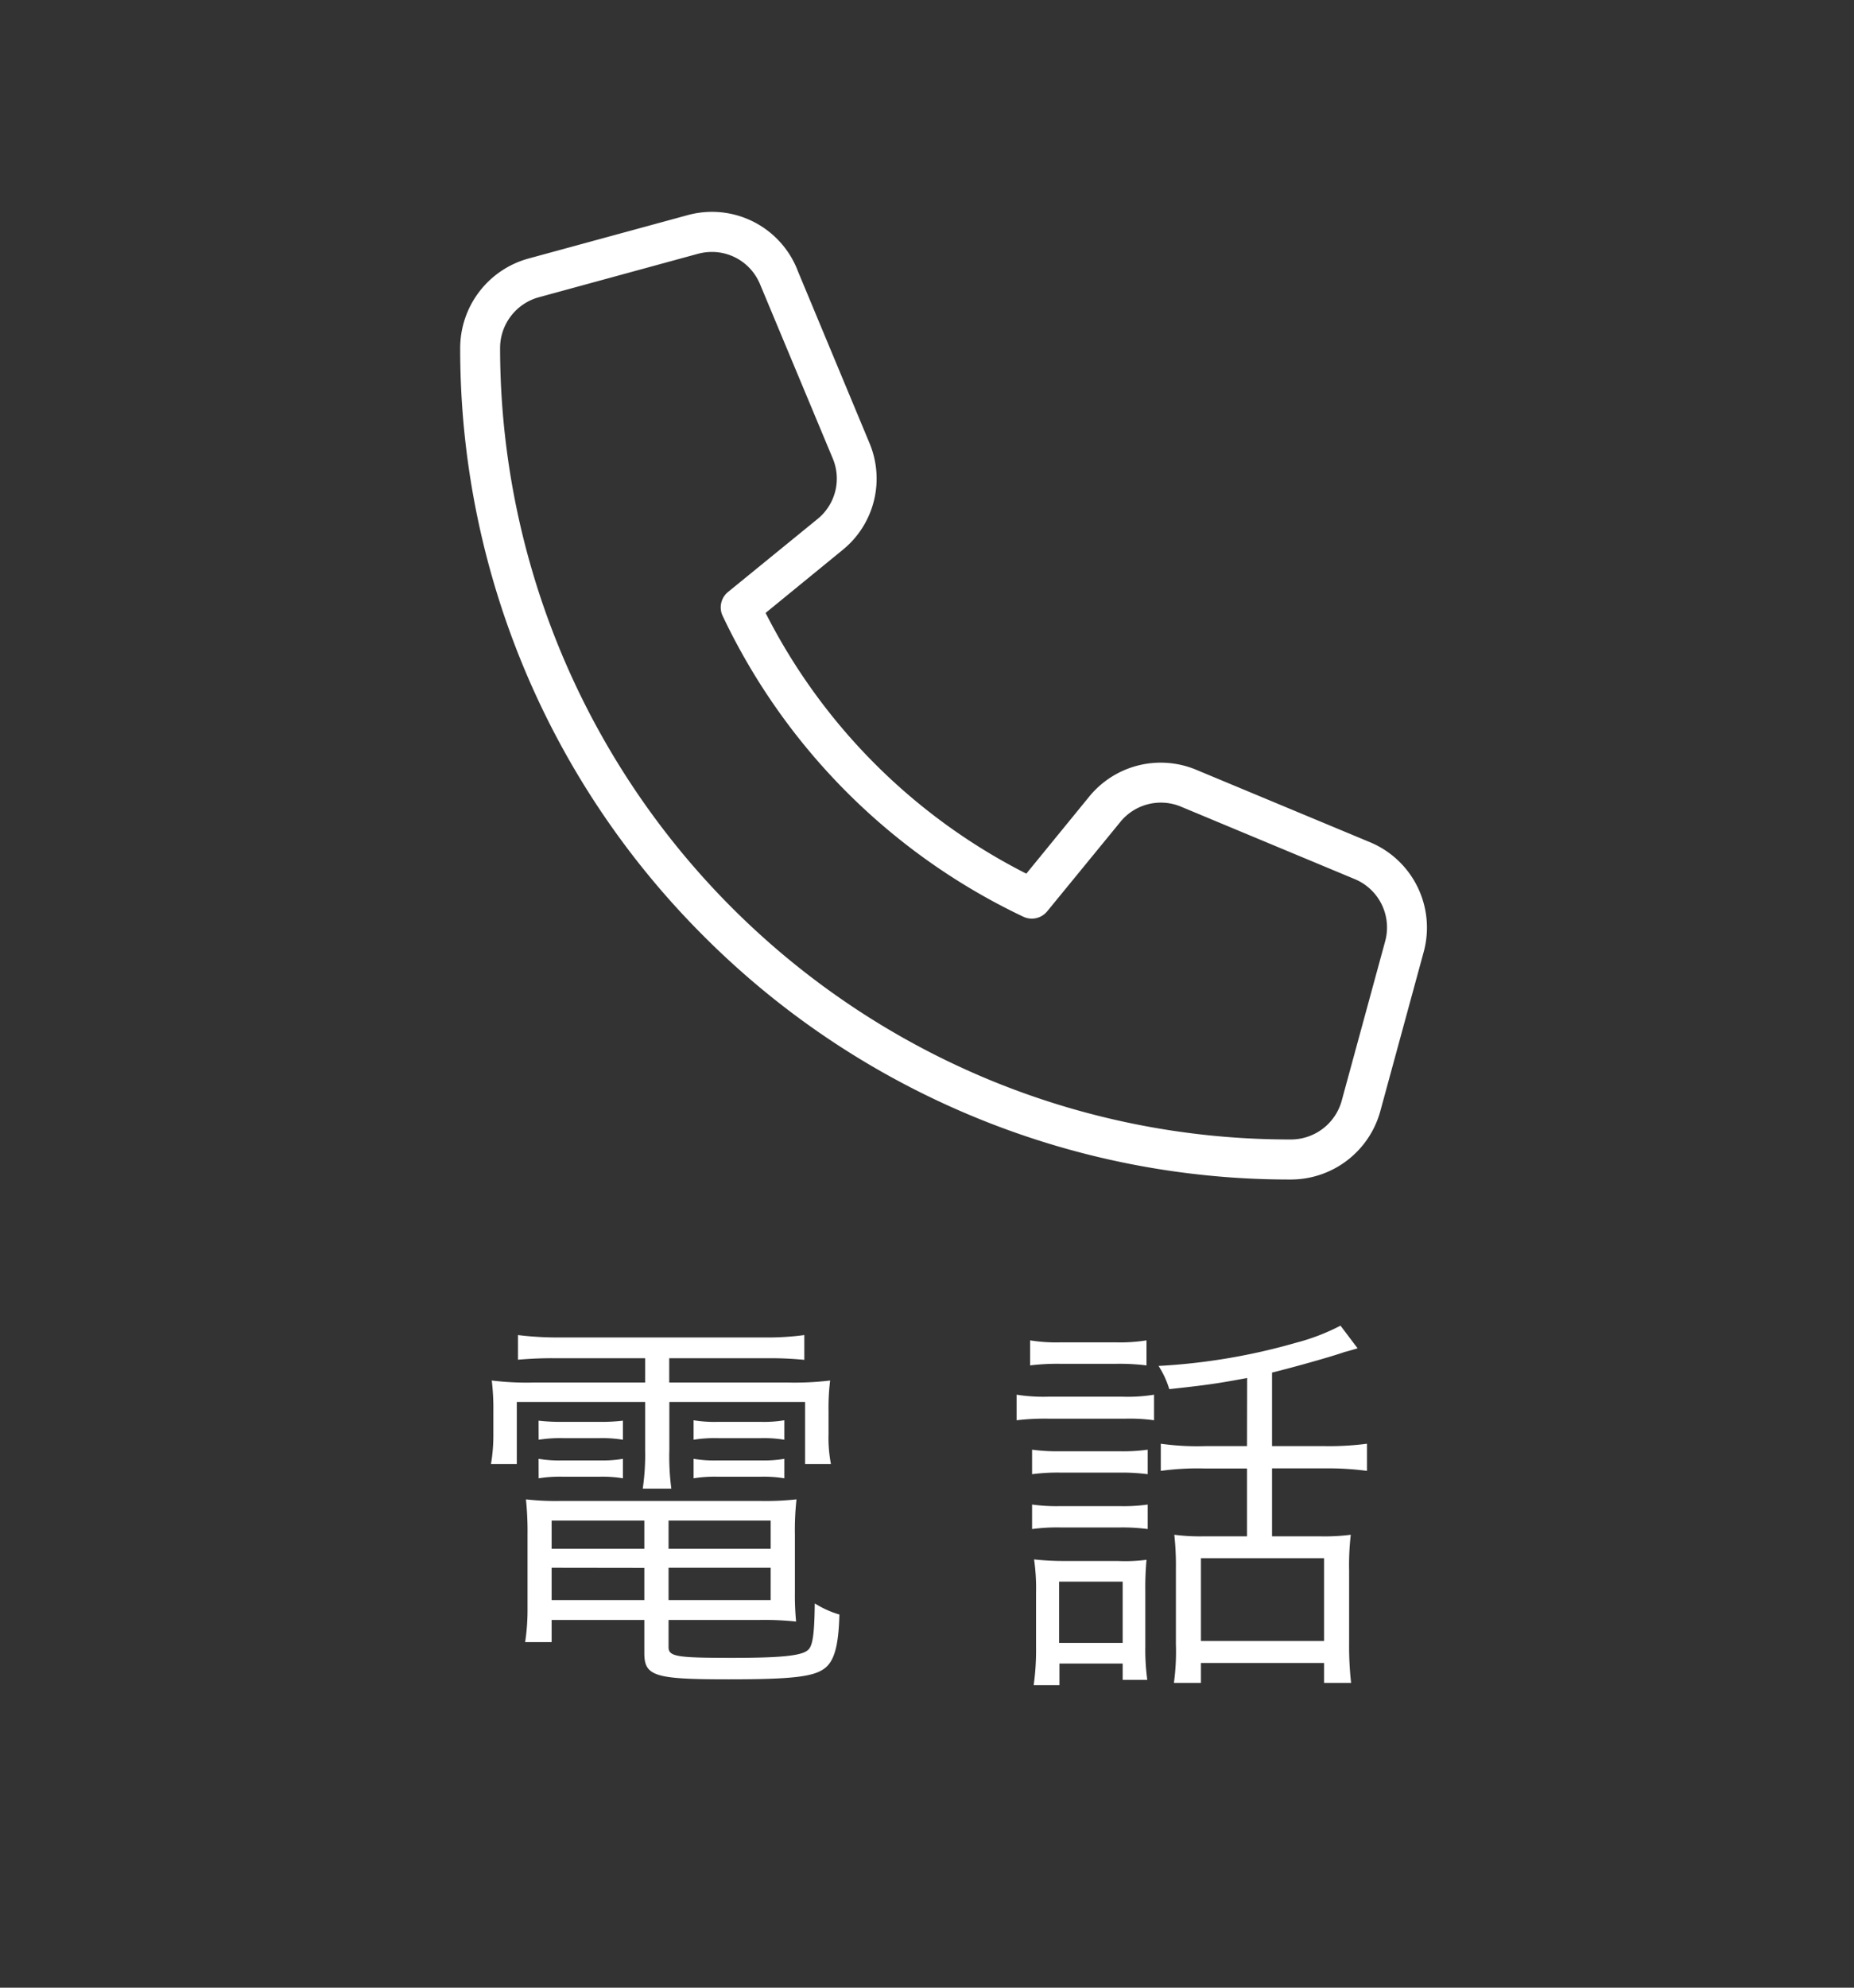
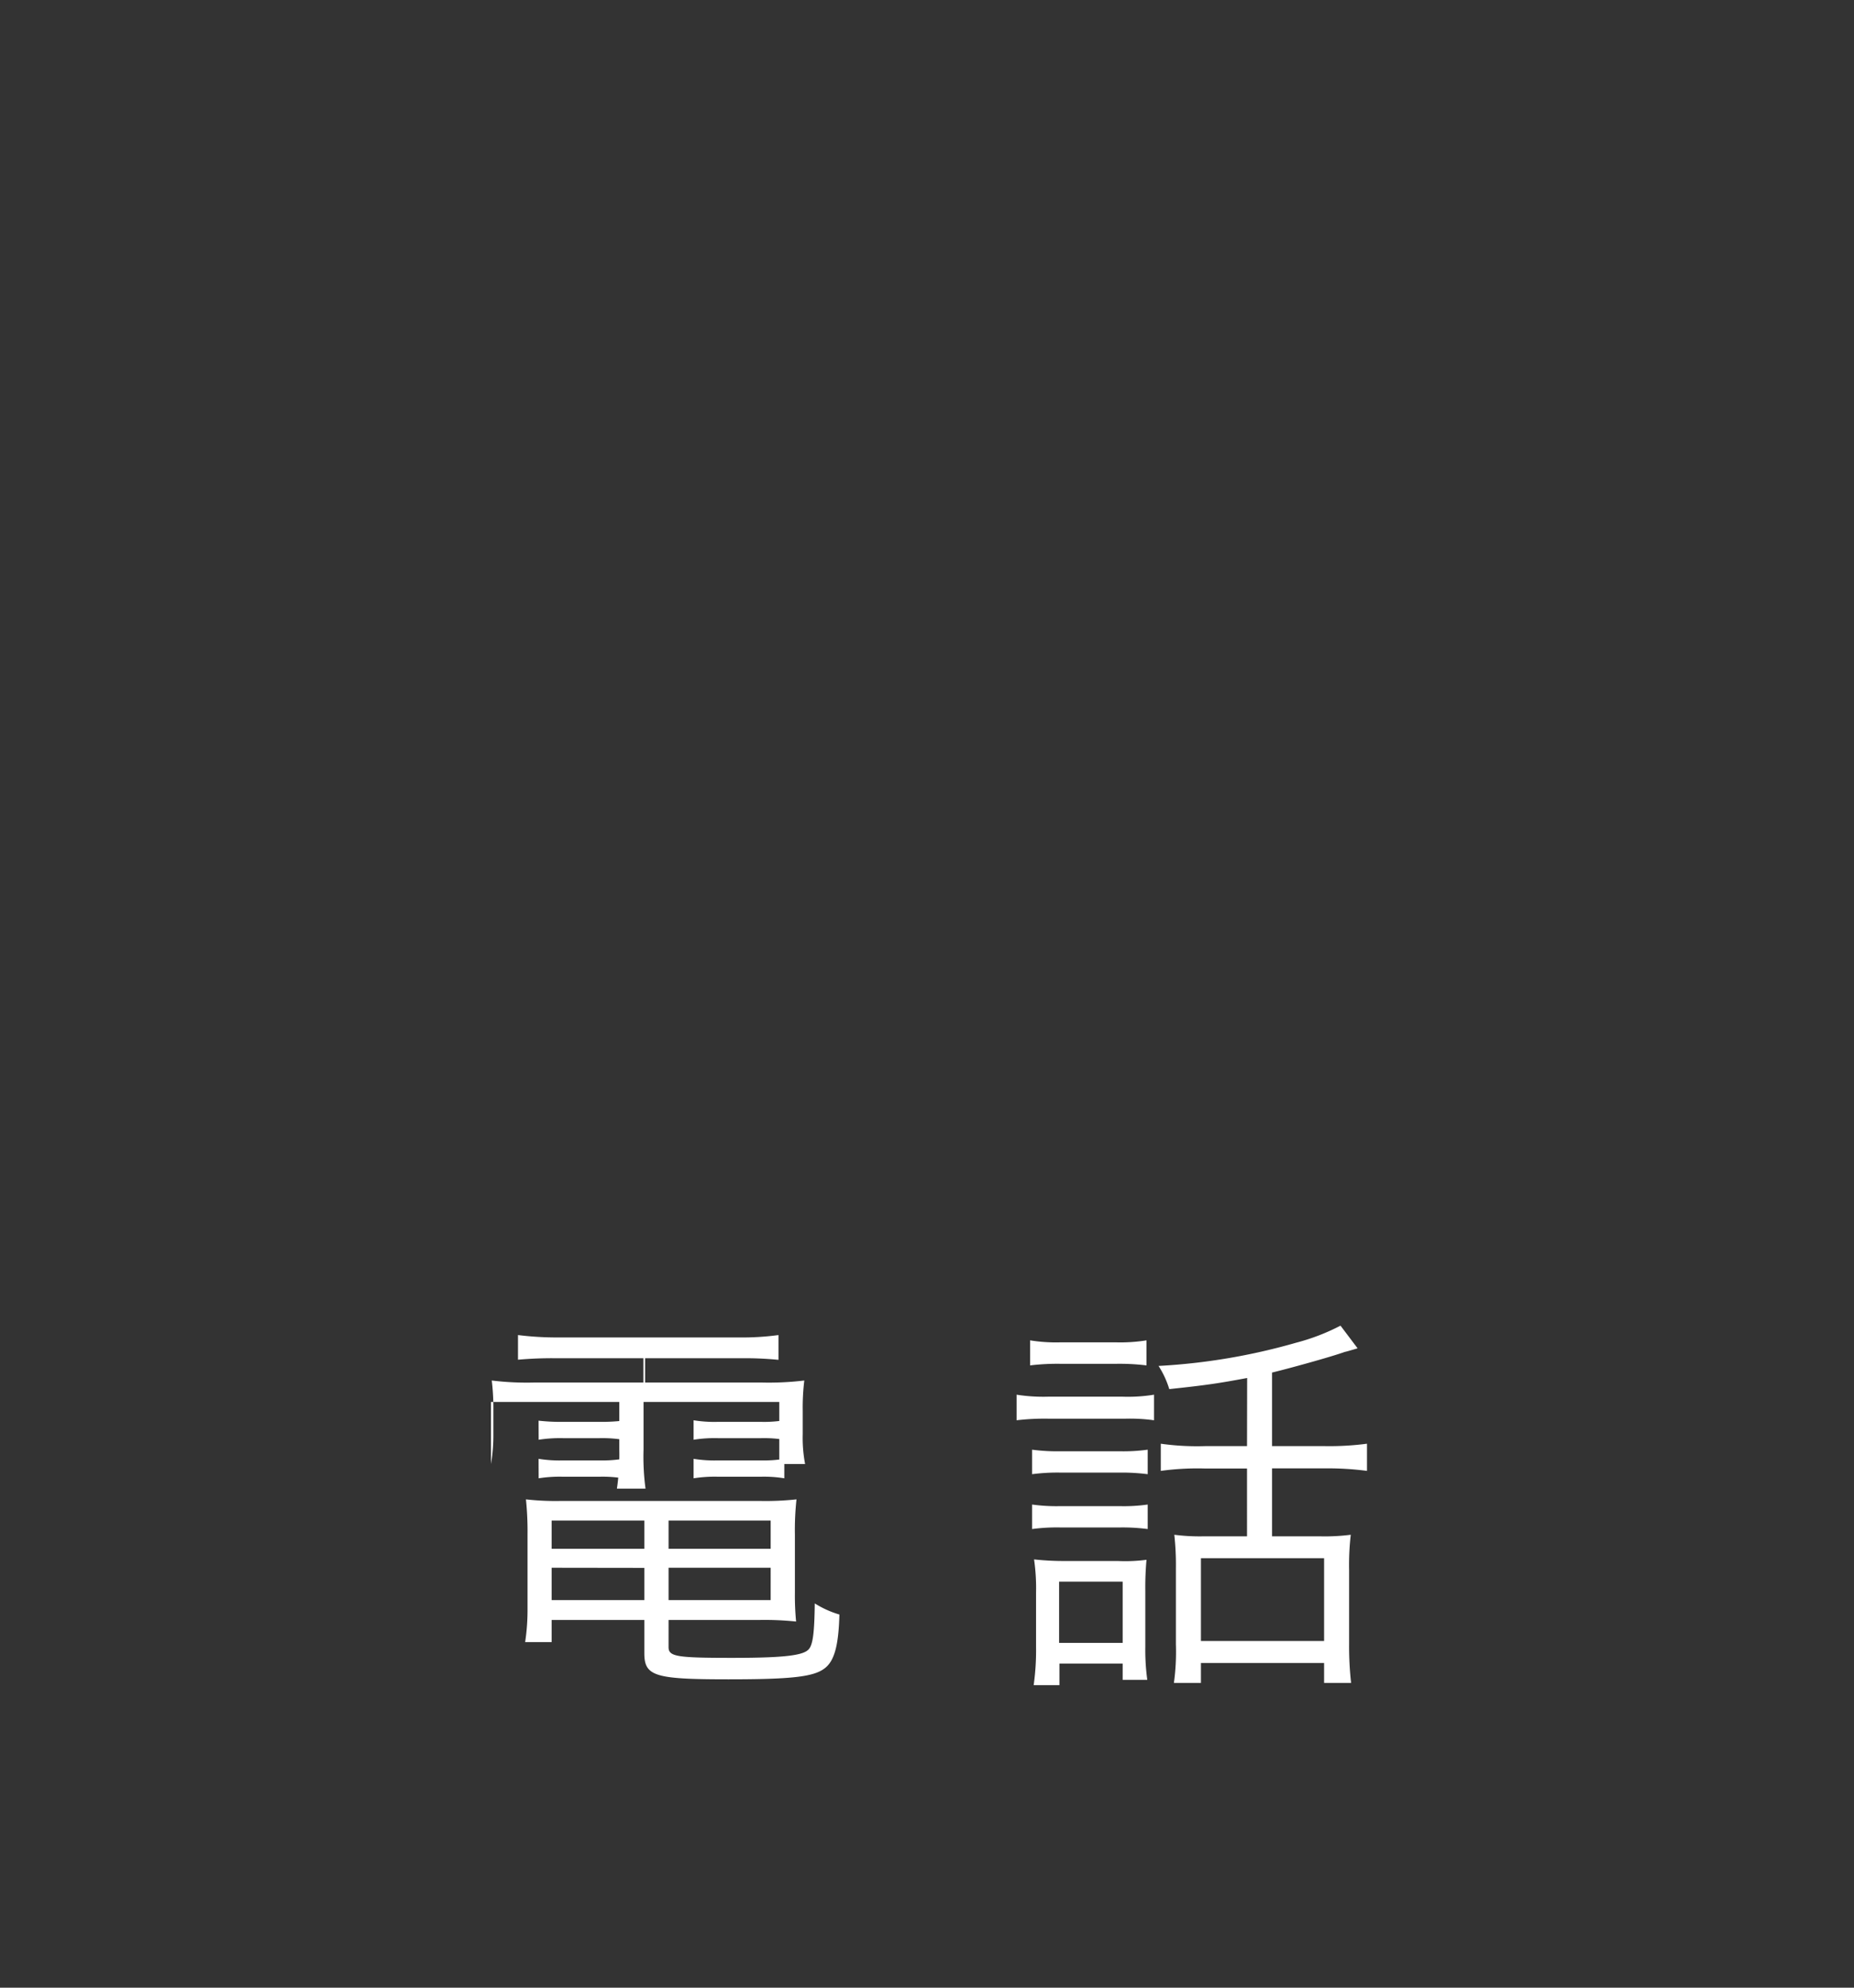
<svg xmlns="http://www.w3.org/2000/svg" width="56" height="60" viewBox="0 0 56 60">
  <rect x="0" y="0" width="56" height="60" fill="#333333" stroke="none" />
  <g transform="translate(3334 -177)">
-     <path d="M7-.628H7a2.777,2.777,0,0,1,2.573,1.72q.009.023.017.046l2.17,5.208a2.771,2.771,0,0,1-.81,3.233l-2.325,1.9A17.893,17.893,0,0,0,16.5,19.349L18.4,17.023a2.787,2.787,0,0,1,3.233-.809l5.25,2.187a2.792,2.792,0,0,1,1.62,3.31l-1.312,4.812A2.806,2.806,0,0,1,24.5,28.582a24.944,24.944,0,0,1-9.771-1.973,25.022,25.022,0,0,1-7.979-5.38A25.027,25.027,0,0,1-.6,3.479,2.805,2.805,0,0,1,1.452.784L6.266-.528A2.8,2.8,0,0,1,7-.628Zm1.44,2.147A1.57,1.57,0,0,0,7,.582a1.619,1.619,0,0,0-.418.056L1.772,1.951A1.591,1.591,0,0,0,.605,3.479,23.924,23.924,0,0,0,15.2,25.495a23.74,23.74,0,0,0,9.3,1.878A1.592,1.592,0,0,0,26.027,26.2l1.312-4.811a1.58,1.58,0,0,0-.916-1.874l-5.251-2.188a1.577,1.577,0,0,0-1.829.457l-2.211,2.7a.6.6,0,0,1-.727.163,19.1,19.1,0,0,1-9.076-9.076.6.6,0,0,1,.164-.727l2.7-2.2a1.569,1.569,0,0,0,.459-1.831L8.459,1.562Q8.45,1.541,8.443,1.519Z" transform="translate(-3319.5 184.023)" fill="#fff" />
-     <path d="M19.486,2v.732H16.162a8.705,8.705,0,0,1-1.308-.06,7.1,7.1,0,0,1,.048.912v.708a5.162,5.162,0,0,1-.072.9h.78V3.32h3.876V4.76a7.039,7.039,0,0,1-.072,1.176h.864a7.241,7.241,0,0,1-.06-1.176V3.32h4.1V5.192h.78a4.21,4.21,0,0,1-.072-.9V3.584a6.749,6.749,0,0,1,.048-.912,8.991,8.991,0,0,1-1.32.06h-3.54V2h2.928a10.339,10.339,0,0,1,1.152.048V1.3a8.168,8.168,0,0,1-1.188.072H16.87A9.469,9.469,0,0,1,15.646,1.3v.744A11.639,11.639,0,0,1,16.834,2Zm-.024,7.9v1c0,.7.312.792,2.544.792,1.872,0,2.556-.072,2.892-.324.3-.216.432-.684.456-1.632a2.945,2.945,0,0,1-.744-.336c-.012.936-.06,1.3-.216,1.416-.2.168-.84.228-2.268.228-1.68,0-1.932-.036-1.932-.324V9.9h2.772a9.246,9.246,0,0,1,1.08.048,8.193,8.193,0,0,1-.036-.864V7.328a8.646,8.646,0,0,1,.048-1.068,8.7,8.7,0,0,1-1.092.048H16.918a8.019,8.019,0,0,1-1.032-.048,9.291,9.291,0,0,1,.048,1.068v2.22a6.466,6.466,0,0,1-.072,1.02h.8V9.9Zm0-3v.852h-2.8V6.9Zm0,1.428V9.3h-2.8V8.324Zm.732.972V8.324h3.084V9.3Zm0-1.548V6.9h3.084v.852ZM16.27,4.46A4.219,4.219,0,0,1,17,4.412h1.116a3.869,3.869,0,0,1,.7.048V3.884a5.413,5.413,0,0,1-.7.036H17a5.78,5.78,0,0,1-.732-.036Zm0,1.164A4.047,4.047,0,0,1,17,5.576h1.116a3.785,3.785,0,0,1,.7.048V5.036a3.785,3.785,0,0,1-.7.048H17a3.882,3.882,0,0,1-.732-.048ZM20.95,4.46a4.047,4.047,0,0,1,.732-.048H22.99a3.785,3.785,0,0,1,.7.048V3.872a3.7,3.7,0,0,1-.7.048H21.682a3.882,3.882,0,0,1-.732-.048Zm0,1.164a4.047,4.047,0,0,1,.732-.048H22.99a3.785,3.785,0,0,1,.7.048V5.036a3.785,3.785,0,0,1-.7.048H21.682a3.882,3.882,0,0,1-.732-.048Zm16.716-.972h-1.26a7.83,7.83,0,0,1-1.344-.072V5.4a8.183,8.183,0,0,1,1.332-.072h1.272V7.376H36.322a5.946,5.946,0,0,1-.852-.048,8.343,8.343,0,0,1,.048,1.008v2.3a6.9,6.9,0,0,1-.06,1.164h.816v-.6h3.72v.6h.816a9.816,9.816,0,0,1-.06-1.176V8.4A7.933,7.933,0,0,1,40.8,7.328a6.13,6.13,0,0,1-.9.048H38.422V5.324h1.584A9.055,9.055,0,0,1,41.29,5.4V4.58a8.712,8.712,0,0,1-1.284.072H38.422V2.432c.5-.12,1.764-.468,2.2-.624.012,0,.144-.036.384-.108l-.516-.684a6.375,6.375,0,0,1-1.344.516,18.638,18.638,0,0,1-4.152.7,2.787,2.787,0,0,1,.324.7c1.116-.12,1.452-.168,2.352-.336ZM36.274,8.036h3.72v2.5h-3.72Zm-5.16-5.82a6.825,6.825,0,0,1,.924-.048h1.668a6.712,6.712,0,0,1,.924.048V1.46a5.018,5.018,0,0,1-.924.06H32.038a4.94,4.94,0,0,1-.924-.06Zm-.408,1.656a7.172,7.172,0,0,1,.96-.048h2.328a5.315,5.315,0,0,1,.864.048V3.1a4.9,4.9,0,0,1-.96.06H31.666a5.206,5.206,0,0,1-.96-.06ZM31.174,5.5a5.91,5.91,0,0,1,.864-.048h1.776a6.165,6.165,0,0,1,.852.048V4.76a5.338,5.338,0,0,1-.852.048H32.038a5.7,5.7,0,0,1-.864-.048Zm0,1.656a5.6,5.6,0,0,1,.864-.048h1.776a5.839,5.839,0,0,1,.852.048V6.416a5.15,5.15,0,0,1-.852.048H32.038a5.409,5.409,0,0,1-.864-.048ZM32,11.216H33.91v.492h.744a6.57,6.57,0,0,1-.06-.984V9.02a9.277,9.277,0,0,1,.036-.936,4.971,4.971,0,0,1-.876.036H32.206a8.235,8.235,0,0,1-.972-.048,6.072,6.072,0,0,1,.06,1v1.644a7.53,7.53,0,0,1-.072,1.152H32ZM31.99,8.744h1.92v1.848H31.99Z" transform="translate(-3334 216)" fill="#fff" />
+     <path d="M19.486,2v.732H16.162a8.705,8.705,0,0,1-1.308-.06,7.1,7.1,0,0,1,.048.912v.708a5.162,5.162,0,0,1-.072.9V3.32h3.876V4.76a7.039,7.039,0,0,1-.072,1.176h.864a7.241,7.241,0,0,1-.06-1.176V3.32h4.1V5.192h.78a4.21,4.21,0,0,1-.072-.9V3.584a6.749,6.749,0,0,1,.048-.912,8.991,8.991,0,0,1-1.32.06h-3.54V2h2.928a10.339,10.339,0,0,1,1.152.048V1.3a8.168,8.168,0,0,1-1.188.072H16.87A9.469,9.469,0,0,1,15.646,1.3v.744A11.639,11.639,0,0,1,16.834,2Zm-.024,7.9v1c0,.7.312.792,2.544.792,1.872,0,2.556-.072,2.892-.324.3-.216.432-.684.456-1.632a2.945,2.945,0,0,1-.744-.336c-.012.936-.06,1.3-.216,1.416-.2.168-.84.228-2.268.228-1.68,0-1.932-.036-1.932-.324V9.9h2.772a9.246,9.246,0,0,1,1.08.048,8.193,8.193,0,0,1-.036-.864V7.328a8.646,8.646,0,0,1,.048-1.068,8.7,8.7,0,0,1-1.092.048H16.918a8.019,8.019,0,0,1-1.032-.048,9.291,9.291,0,0,1,.048,1.068v2.22a6.466,6.466,0,0,1-.072,1.02h.8V9.9Zm0-3v.852h-2.8V6.9Zm0,1.428V9.3h-2.8V8.324Zm.732.972V8.324h3.084V9.3Zm0-1.548V6.9h3.084v.852ZM16.27,4.46A4.219,4.219,0,0,1,17,4.412h1.116a3.869,3.869,0,0,1,.7.048V3.884a5.413,5.413,0,0,1-.7.036H17a5.78,5.78,0,0,1-.732-.036Zm0,1.164A4.047,4.047,0,0,1,17,5.576h1.116a3.785,3.785,0,0,1,.7.048V5.036a3.785,3.785,0,0,1-.7.048H17a3.882,3.882,0,0,1-.732-.048ZM20.95,4.46a4.047,4.047,0,0,1,.732-.048H22.99a3.785,3.785,0,0,1,.7.048V3.872a3.7,3.7,0,0,1-.7.048H21.682a3.882,3.882,0,0,1-.732-.048Zm0,1.164a4.047,4.047,0,0,1,.732-.048H22.99a3.785,3.785,0,0,1,.7.048V5.036a3.785,3.785,0,0,1-.7.048H21.682a3.882,3.882,0,0,1-.732-.048Zm16.716-.972h-1.26a7.83,7.83,0,0,1-1.344-.072V5.4a8.183,8.183,0,0,1,1.332-.072h1.272V7.376H36.322a5.946,5.946,0,0,1-.852-.048,8.343,8.343,0,0,1,.048,1.008v2.3a6.9,6.9,0,0,1-.06,1.164h.816v-.6h3.72v.6h.816a9.816,9.816,0,0,1-.06-1.176V8.4A7.933,7.933,0,0,1,40.8,7.328a6.13,6.13,0,0,1-.9.048H38.422V5.324h1.584A9.055,9.055,0,0,1,41.29,5.4V4.58a8.712,8.712,0,0,1-1.284.072H38.422V2.432c.5-.12,1.764-.468,2.2-.624.012,0,.144-.036.384-.108l-.516-.684a6.375,6.375,0,0,1-1.344.516,18.638,18.638,0,0,1-4.152.7,2.787,2.787,0,0,1,.324.7c1.116-.12,1.452-.168,2.352-.336ZM36.274,8.036h3.72v2.5h-3.72Zm-5.16-5.82a6.825,6.825,0,0,1,.924-.048h1.668a6.712,6.712,0,0,1,.924.048V1.46a5.018,5.018,0,0,1-.924.06H32.038a4.94,4.94,0,0,1-.924-.06Zm-.408,1.656a7.172,7.172,0,0,1,.96-.048h2.328a5.315,5.315,0,0,1,.864.048V3.1a4.9,4.9,0,0,1-.96.06H31.666a5.206,5.206,0,0,1-.96-.06ZM31.174,5.5a5.91,5.91,0,0,1,.864-.048h1.776a6.165,6.165,0,0,1,.852.048V4.76a5.338,5.338,0,0,1-.852.048H32.038a5.7,5.7,0,0,1-.864-.048Zm0,1.656a5.6,5.6,0,0,1,.864-.048h1.776a5.839,5.839,0,0,1,.852.048V6.416a5.15,5.15,0,0,1-.852.048H32.038a5.409,5.409,0,0,1-.864-.048ZM32,11.216H33.91v.492h.744a6.57,6.57,0,0,1-.06-.984V9.02a9.277,9.277,0,0,1,.036-.936,4.971,4.971,0,0,1-.876.036H32.206a8.235,8.235,0,0,1-.972-.048,6.072,6.072,0,0,1,.06,1v1.644a7.53,7.53,0,0,1-.072,1.152H32ZM31.99,8.744h1.92v1.848H31.99Z" transform="translate(-3334 216)" fill="#fff" />
    <path d="M0,0H56V60H0Z" transform="translate(-3334 177)" fill="none" />
  </g>
</svg>